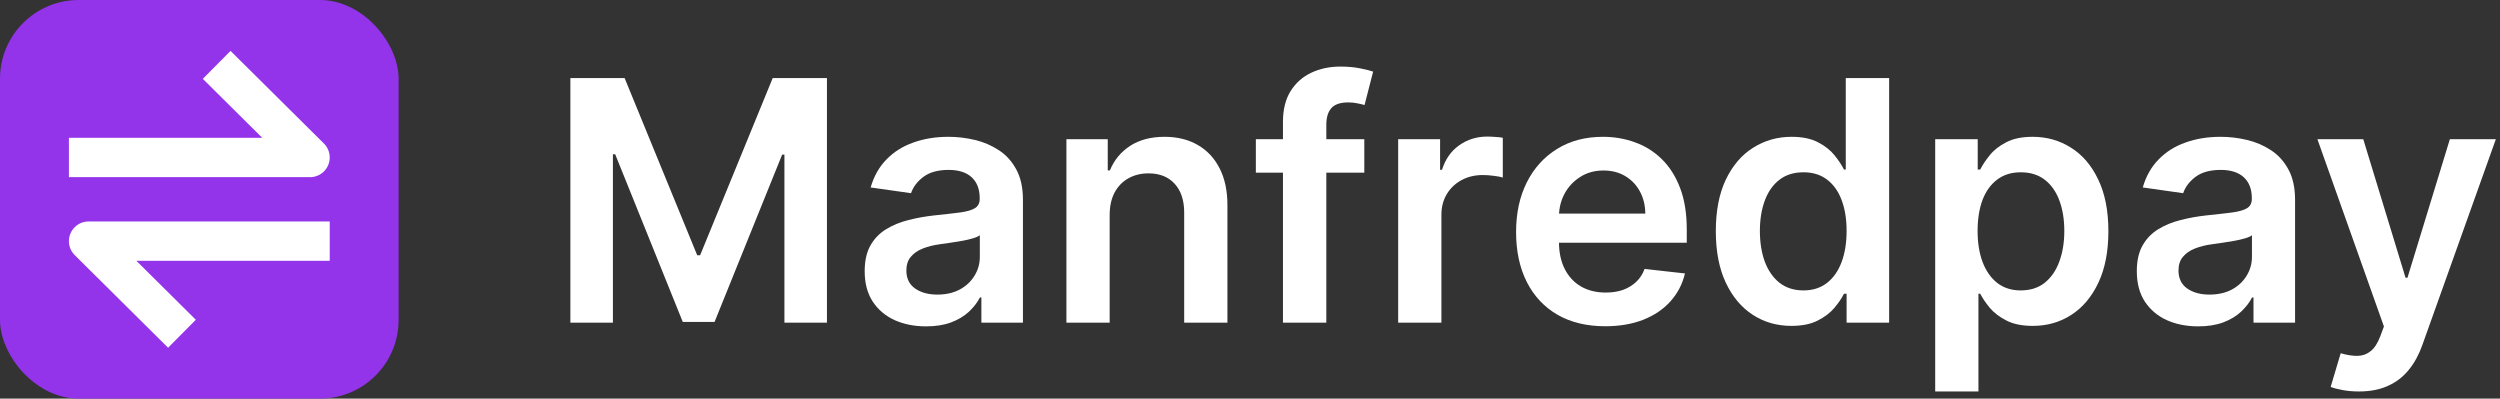
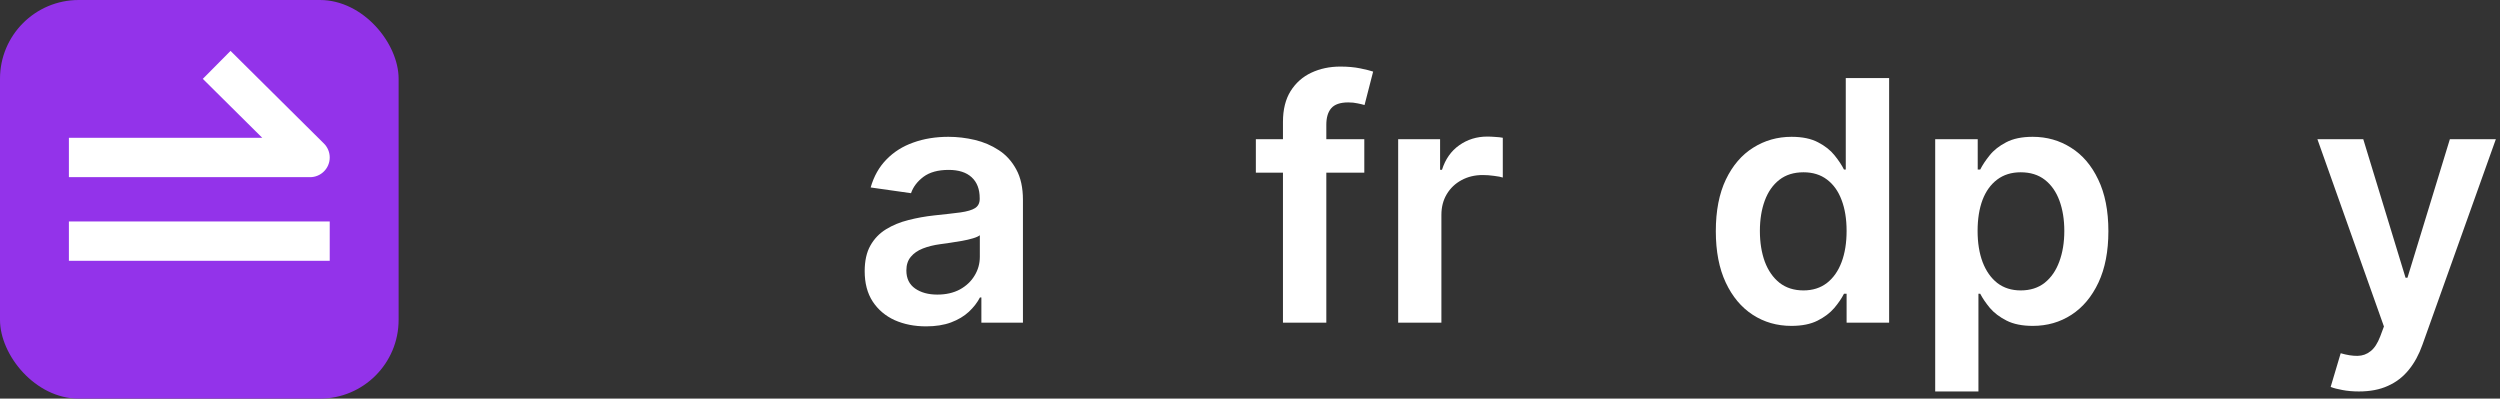
<svg xmlns="http://www.w3.org/2000/svg" width="508" height="81" viewBox="0 0 508 81" fill="none">
  <rect x="0" y="0" width="508" height="81" fill="#333333" stroke="none" />
  <rect width="81" height="81" rx="16" fill="#9333EA" />
-   <path d="M115.902 15.859H126.921L141.677 51.876H142.26L157.016 15.859H168.035V65.565H159.395V31.416H158.933L145.196 65.419H138.741L125.004 31.344H124.543V65.565H115.902V15.859Z" fill="white" />
  <path d="M188.179 66.317C185.817 66.317 183.689 65.896 181.796 65.055C179.919 64.197 178.43 62.935 177.33 61.269C176.246 59.602 175.704 57.547 175.704 55.104C175.704 53.001 176.092 51.261 176.869 49.886C177.646 48.511 178.706 47.41 180.048 46.585C181.391 45.76 182.904 45.137 184.587 44.717C186.286 44.28 188.041 43.964 189.854 43.77C192.038 43.543 193.81 43.341 195.169 43.163C196.528 42.969 197.515 42.678 198.13 42.289C198.761 41.885 199.076 41.262 199.076 40.421V40.275C199.076 38.447 198.534 37.031 197.45 36.028C196.366 35.025 194.805 34.523 192.766 34.523C190.614 34.523 188.907 34.992 187.645 35.931C186.399 36.869 185.558 37.977 185.121 39.256L176.918 38.091C177.565 35.825 178.633 33.932 180.121 32.411C181.61 30.874 183.43 29.726 185.582 28.965C187.734 28.189 190.113 27.8 192.718 27.8C194.514 27.8 196.301 28.011 198.081 28.431C199.861 28.852 201.487 29.548 202.96 30.518C204.432 31.473 205.613 32.776 206.503 34.426C207.409 36.076 207.862 38.139 207.862 40.615V65.565H199.416V60.444H199.125C198.591 61.479 197.839 62.45 196.868 63.356C195.913 64.246 194.708 64.966 193.251 65.516C191.811 66.05 190.121 66.317 188.179 66.317ZM190.46 59.861C192.224 59.861 193.753 59.513 195.047 58.818C196.342 58.106 197.337 57.167 198.033 56.002C198.745 54.837 199.101 53.567 199.101 52.192V47.799C198.826 48.025 198.356 48.236 197.693 48.43C197.046 48.624 196.318 48.794 195.509 48.94C194.7 49.085 193.899 49.215 193.106 49.328C192.313 49.441 191.625 49.538 191.043 49.619C189.732 49.797 188.559 50.088 187.524 50.493C186.488 50.897 185.671 51.464 185.072 52.192C184.474 52.904 184.174 53.826 184.174 54.959C184.174 56.577 184.765 57.798 185.946 58.623C187.127 59.449 188.632 59.861 190.46 59.861Z" fill="white" />
-   <path d="M225.482 43.721V65.565H216.696V28.286H225.094V34.62H225.531C226.388 32.533 227.756 30.874 229.632 29.645C231.526 28.415 233.864 27.8 236.647 27.8C239.219 27.8 241.46 28.35 243.369 29.451C245.295 30.551 246.783 32.145 247.835 34.232C248.903 36.319 249.429 38.851 249.413 41.828V65.565H240.627V43.188C240.627 40.696 239.98 38.746 238.685 37.338C237.407 35.931 235.635 35.227 233.37 35.227C231.833 35.227 230.466 35.567 229.268 36.246C228.087 36.91 227.157 37.872 226.477 39.134C225.814 40.396 225.482 41.925 225.482 43.721Z" fill="white" />
  <path d="M277.226 28.286V35.081H255.189V28.286H277.226ZM260.698 65.565V24.766C260.698 22.259 261.216 20.171 262.252 18.505C263.303 16.838 264.711 15.592 266.475 14.767C268.238 13.942 270.196 13.529 272.348 13.529C273.869 13.529 275.22 13.651 276.401 13.893C277.582 14.136 278.456 14.354 279.022 14.549L277.275 21.344C276.903 21.231 276.434 21.118 275.867 21.005C275.301 20.875 274.67 20.81 273.974 20.81C272.34 20.81 271.183 21.207 270.503 22C269.84 22.776 269.508 23.893 269.508 25.349V65.565H260.698Z" fill="white" />
  <path d="M284.107 65.565V28.286H292.626V34.499H293.014C293.694 32.347 294.859 30.688 296.509 29.523C298.176 28.342 300.077 27.752 302.213 27.752C302.698 27.752 303.24 27.776 303.839 27.824C304.453 27.857 304.963 27.913 305.368 27.994V36.076C304.995 35.947 304.405 35.834 303.596 35.736C302.803 35.623 302.035 35.567 301.29 35.567C299.688 35.567 298.248 35.914 296.97 36.61C295.708 37.29 294.713 38.236 293.985 39.45C293.257 40.663 292.893 42.063 292.893 43.649V65.565H284.107Z" fill="white" />
-   <path d="M326.173 66.293C322.436 66.293 319.208 65.516 316.489 63.963C313.787 62.393 311.708 60.177 310.252 57.313C308.796 54.433 308.068 51.043 308.068 47.144C308.068 43.309 308.796 39.943 310.252 37.047C311.724 34.135 313.779 31.869 316.417 30.252C319.054 28.617 322.153 27.8 325.712 27.8C328.01 27.8 330.178 28.172 332.217 28.917C334.271 29.645 336.084 30.777 337.653 32.314C339.239 33.852 340.485 35.809 341.391 38.188C342.297 40.55 342.75 43.365 342.75 46.634V49.328H312.194V43.406H334.328C334.312 41.723 333.948 40.227 333.236 38.916C332.524 37.589 331.529 36.545 330.251 35.785C328.989 35.025 327.516 34.644 325.833 34.644C324.038 34.644 322.46 35.081 321.101 35.955C319.742 36.812 318.682 37.945 317.921 39.353C317.177 40.744 316.797 42.273 316.781 43.94V49.109C316.781 51.278 317.177 53.138 317.97 54.692C318.763 56.229 319.871 57.41 321.295 58.235C322.719 59.044 324.385 59.449 326.295 59.449C327.573 59.449 328.73 59.27 329.765 58.915C330.801 58.542 331.699 58 332.459 57.288C333.22 56.577 333.794 55.695 334.182 54.643L342.386 55.565C341.868 57.733 340.881 59.627 339.425 61.245C337.985 62.846 336.14 64.092 333.891 64.982C331.642 65.856 329.07 66.293 326.173 66.293Z" fill="white" />
  <path d="M364.017 66.22C361.088 66.22 358.467 65.468 356.153 63.963C353.839 62.458 352.011 60.274 350.668 57.41C349.325 54.546 348.654 51.067 348.654 46.974C348.654 42.831 349.333 39.337 350.692 36.489C352.068 33.625 353.92 31.465 356.25 30.009C358.58 28.536 361.177 27.8 364.041 27.8C366.225 27.8 368.021 28.172 369.429 28.917C370.837 29.645 371.953 30.526 372.778 31.562C373.603 32.581 374.242 33.544 374.695 34.45H375.06V15.859H383.87V65.565H375.229V59.691H374.695C374.242 60.597 373.587 61.56 372.73 62.579C371.872 63.583 370.739 64.44 369.332 65.152C367.924 65.864 366.152 66.22 364.017 66.22ZM366.468 59.012C368.329 59.012 369.914 58.51 371.225 57.507C372.535 56.488 373.53 55.072 374.21 53.26C374.89 51.447 375.229 49.336 375.229 46.925C375.229 44.514 374.89 42.419 374.21 40.639C373.547 38.859 372.56 37.476 371.249 36.489C369.955 35.502 368.361 35.008 366.468 35.008C364.51 35.008 362.876 35.518 361.565 36.537C360.255 37.557 359.268 38.965 358.604 40.761C357.941 42.556 357.609 44.611 357.609 46.925C357.609 49.255 357.941 51.334 358.604 53.163C359.284 54.975 360.279 56.407 361.59 57.458C362.916 58.494 364.542 59.012 366.468 59.012Z" fill="white" />
  <path d="M393.232 79.544V28.286H401.872V34.45H402.382C402.835 33.544 403.474 32.581 404.299 31.562C405.124 30.526 406.241 29.645 407.648 28.917C409.056 28.172 410.852 27.8 413.036 27.8C415.916 27.8 418.513 28.536 420.827 30.009C423.157 31.465 425.002 33.625 426.361 36.489C427.736 39.337 428.424 42.831 428.424 46.974C428.424 51.067 427.752 54.546 426.409 57.41C425.066 60.274 423.238 62.458 420.924 63.963C418.61 65.468 415.989 66.22 413.061 66.22C410.925 66.22 409.153 65.864 407.745 65.152C406.338 64.44 405.205 63.583 404.348 62.579C403.506 61.56 402.851 60.597 402.382 59.691H402.018V79.544H393.232ZM401.848 46.925C401.848 49.336 402.188 51.447 402.867 53.26C403.563 55.072 404.558 56.488 405.852 57.507C407.163 58.51 408.749 59.012 410.609 59.012C412.551 59.012 414.177 58.494 415.488 57.458C416.798 56.407 417.785 54.975 418.449 53.163C419.128 51.334 419.468 49.255 419.468 46.925C419.468 44.611 419.136 42.556 418.473 40.761C417.809 38.965 416.822 37.557 415.512 36.537C414.201 35.518 412.567 35.008 410.609 35.008C408.732 35.008 407.139 35.502 405.828 36.489C404.517 37.476 403.522 38.859 402.843 40.639C402.179 42.419 401.848 44.514 401.848 46.925Z" fill="white" />
-   <path d="M446.675 66.317C444.312 66.317 442.185 65.896 440.292 65.055C438.415 64.197 436.926 62.935 435.826 61.269C434.742 59.602 434.2 57.547 434.2 55.104C434.2 53.001 434.588 51.261 435.365 49.886C436.142 48.511 437.201 47.41 438.544 46.585C439.887 45.76 441.4 45.137 443.083 44.717C444.782 44.28 446.537 43.964 448.349 43.77C450.534 43.543 452.305 43.341 453.665 43.163C455.024 42.969 456.011 42.678 456.626 42.289C457.257 41.885 457.572 41.262 457.572 40.421V40.275C457.572 38.447 457.03 37.031 455.946 36.028C454.862 35.025 453.301 34.523 451.262 34.523C449.11 34.523 447.403 34.992 446.141 35.931C444.895 36.869 444.054 37.977 443.617 39.256L435.413 38.091C436.061 35.825 437.129 33.932 438.617 32.411C440.106 30.874 441.926 29.726 444.078 28.965C446.23 28.189 448.608 27.8 451.213 27.8C453.009 27.8 454.797 28.011 456.577 28.431C458.357 28.852 459.983 29.548 461.455 30.518C462.928 31.473 464.109 32.776 464.999 34.426C465.905 36.076 466.358 38.139 466.358 40.615V65.565H457.912V60.444H457.621C457.087 61.479 456.334 62.45 455.364 63.356C454.409 64.246 453.203 64.966 451.747 65.516C450.307 66.05 448.616 66.317 446.675 66.317ZM448.956 59.861C450.72 59.861 452.249 59.513 453.543 58.818C454.838 58.106 455.833 57.167 456.529 56.002C457.24 54.837 457.596 53.567 457.596 52.192V47.799C457.321 48.025 456.852 48.236 456.189 48.43C455.542 48.624 454.813 48.794 454.004 48.94C453.195 49.085 452.394 49.215 451.602 49.328C450.809 49.441 450.121 49.538 449.539 49.619C448.228 49.797 447.055 50.088 446.02 50.493C444.984 50.897 444.167 51.464 443.568 52.192C442.97 52.904 442.67 53.826 442.67 54.959C442.67 56.577 443.261 57.798 444.442 58.623C445.623 59.449 447.128 59.861 448.956 59.861Z" fill="white" />
  <path d="M479.318 79.544C478.121 79.544 477.013 79.447 475.993 79.253C474.99 79.075 474.189 78.865 473.59 78.622L475.629 71.778C476.907 72.15 478.048 72.328 479.051 72.312C480.054 72.296 480.936 71.98 481.697 71.365C482.473 70.766 483.129 69.763 483.663 68.356L484.415 66.341L470.896 28.286H480.216L488.808 56.439H489.196L497.812 28.286H507.156L492.23 70.079C491.534 72.053 490.612 73.744 489.463 75.151C488.314 76.575 486.907 77.659 485.24 78.403C483.59 79.164 481.616 79.544 479.318 79.544Z" fill="white" />
  <path d="M18 32H63L46.868 16" stroke="white" stroke-width="8" stroke-linecap="square" stroke-linejoin="round" />
-   <path d="M63 49L18 49L34.132 65" stroke="white" stroke-width="8" stroke-linecap="square" stroke-linejoin="round" />
+   <path d="M63 49L18 49" stroke="white" stroke-width="8" stroke-linecap="square" stroke-linejoin="round" />
</svg>